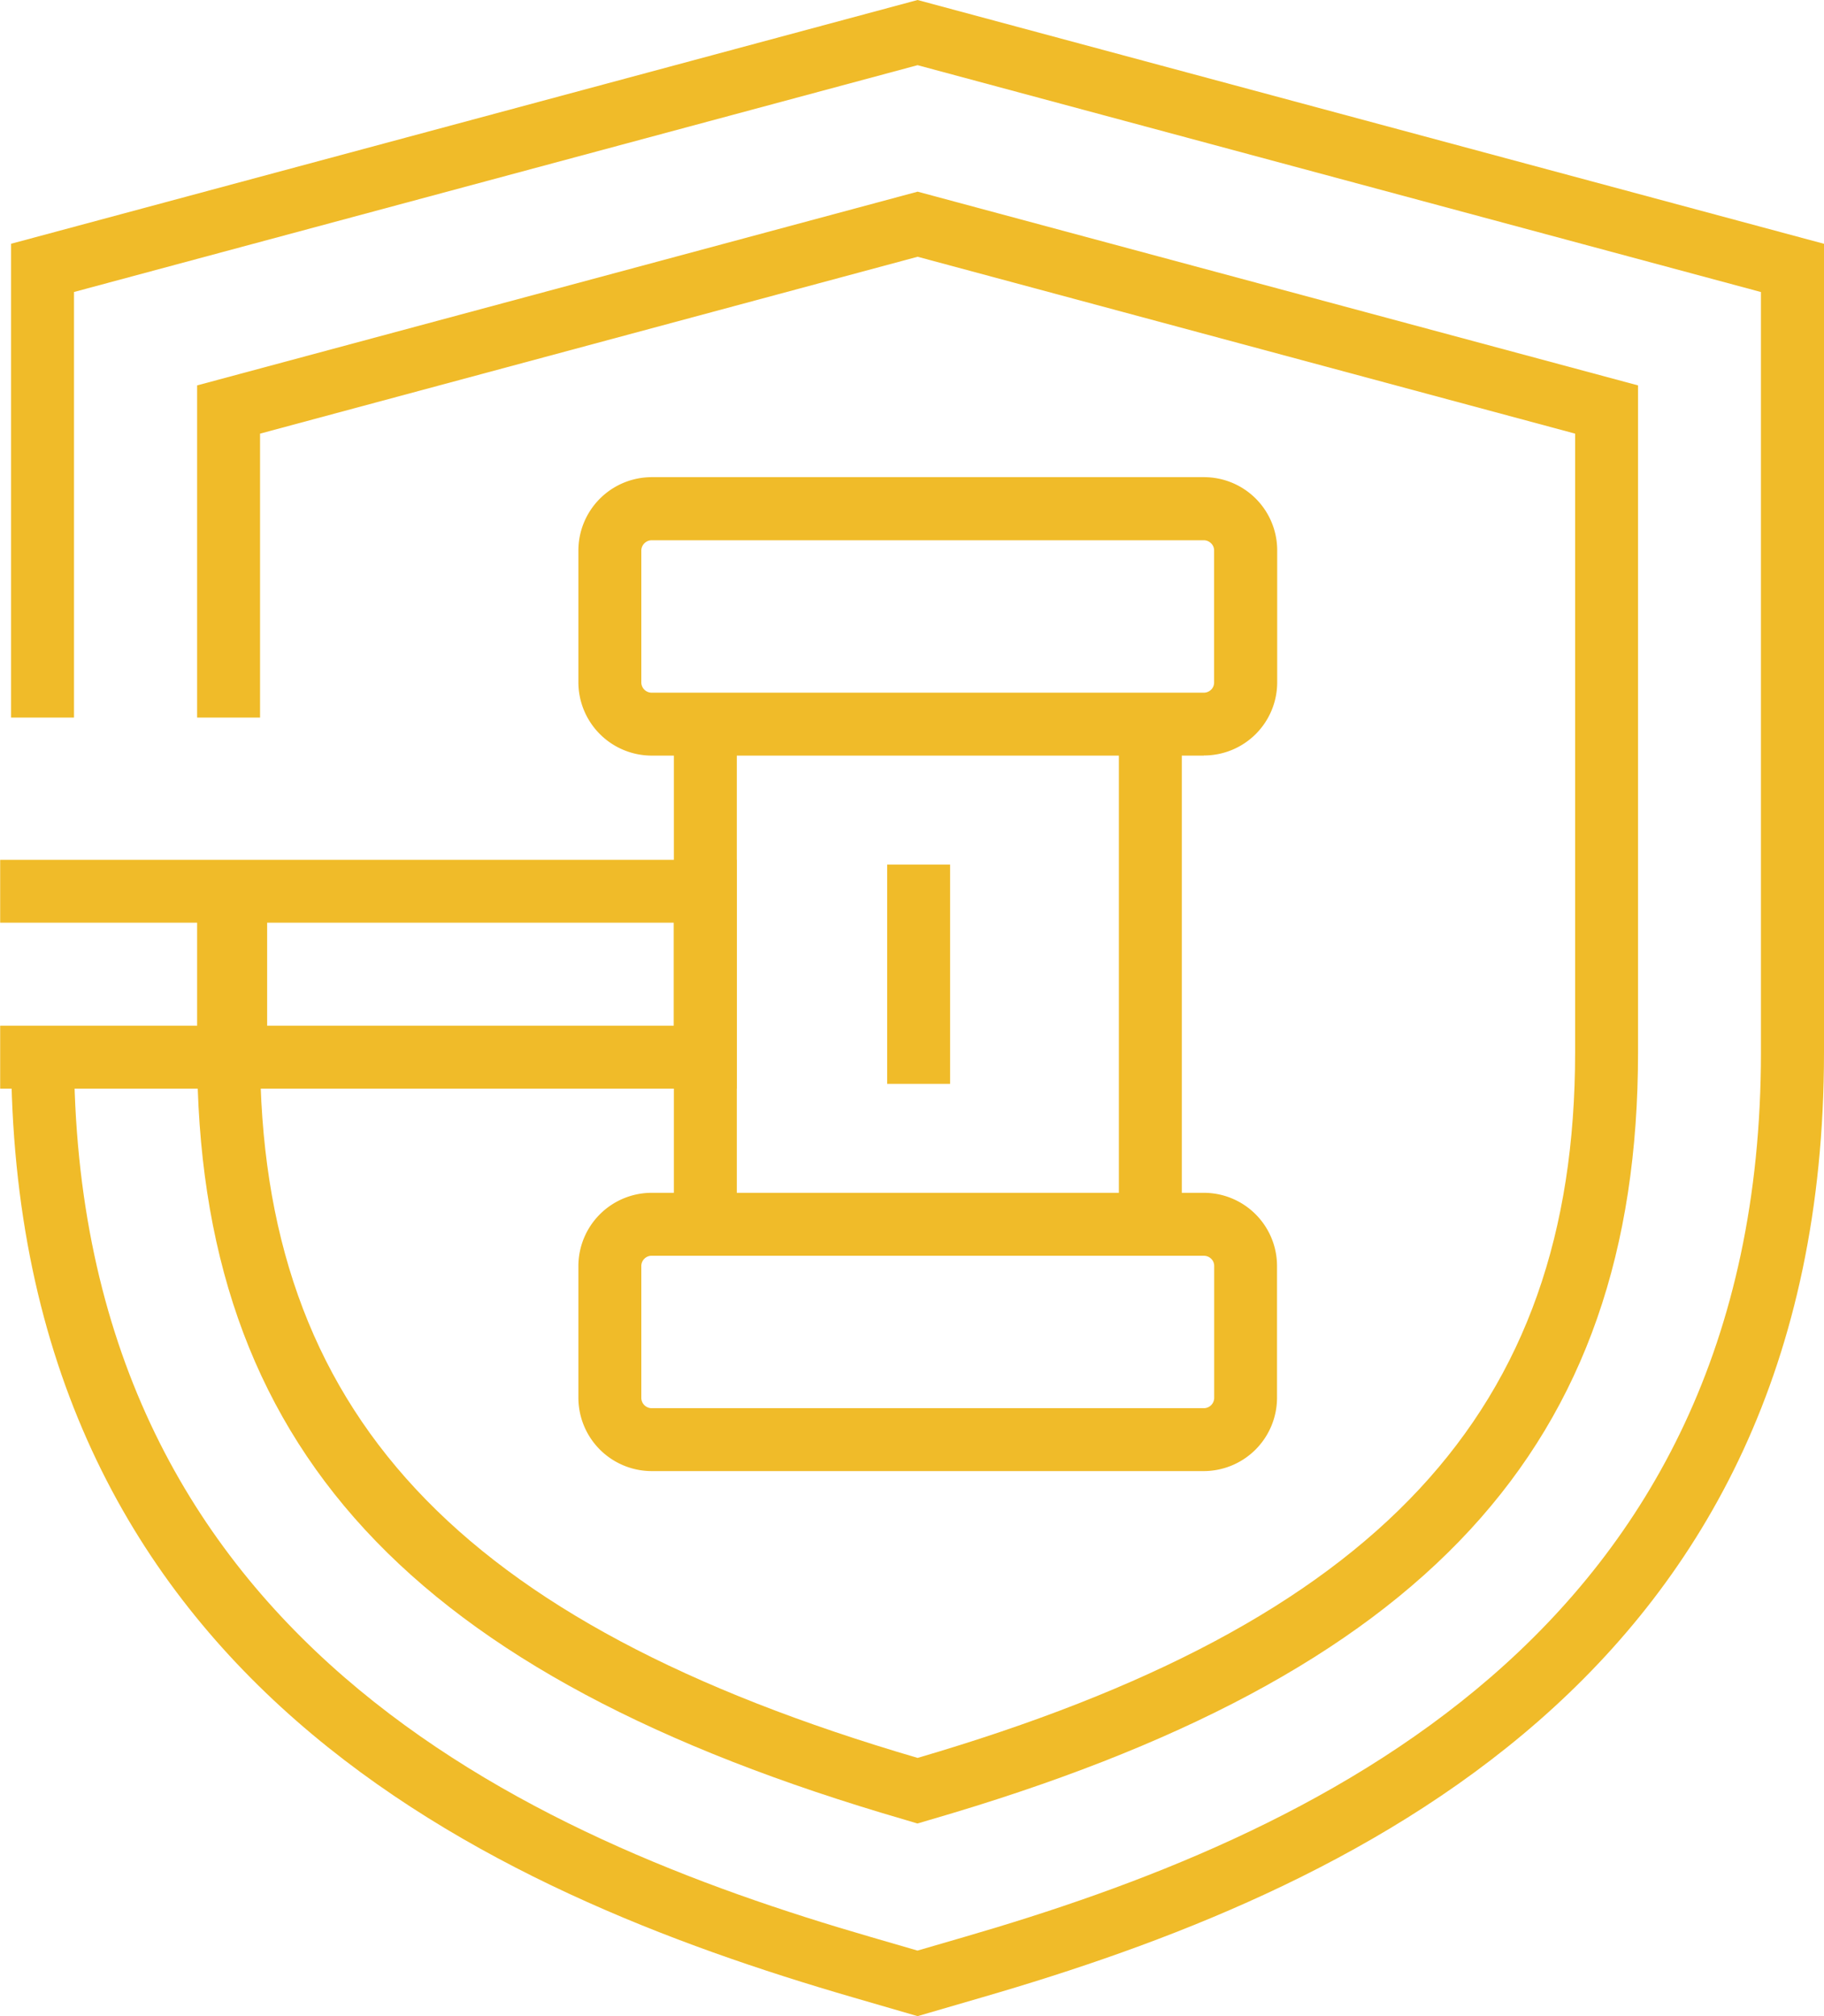
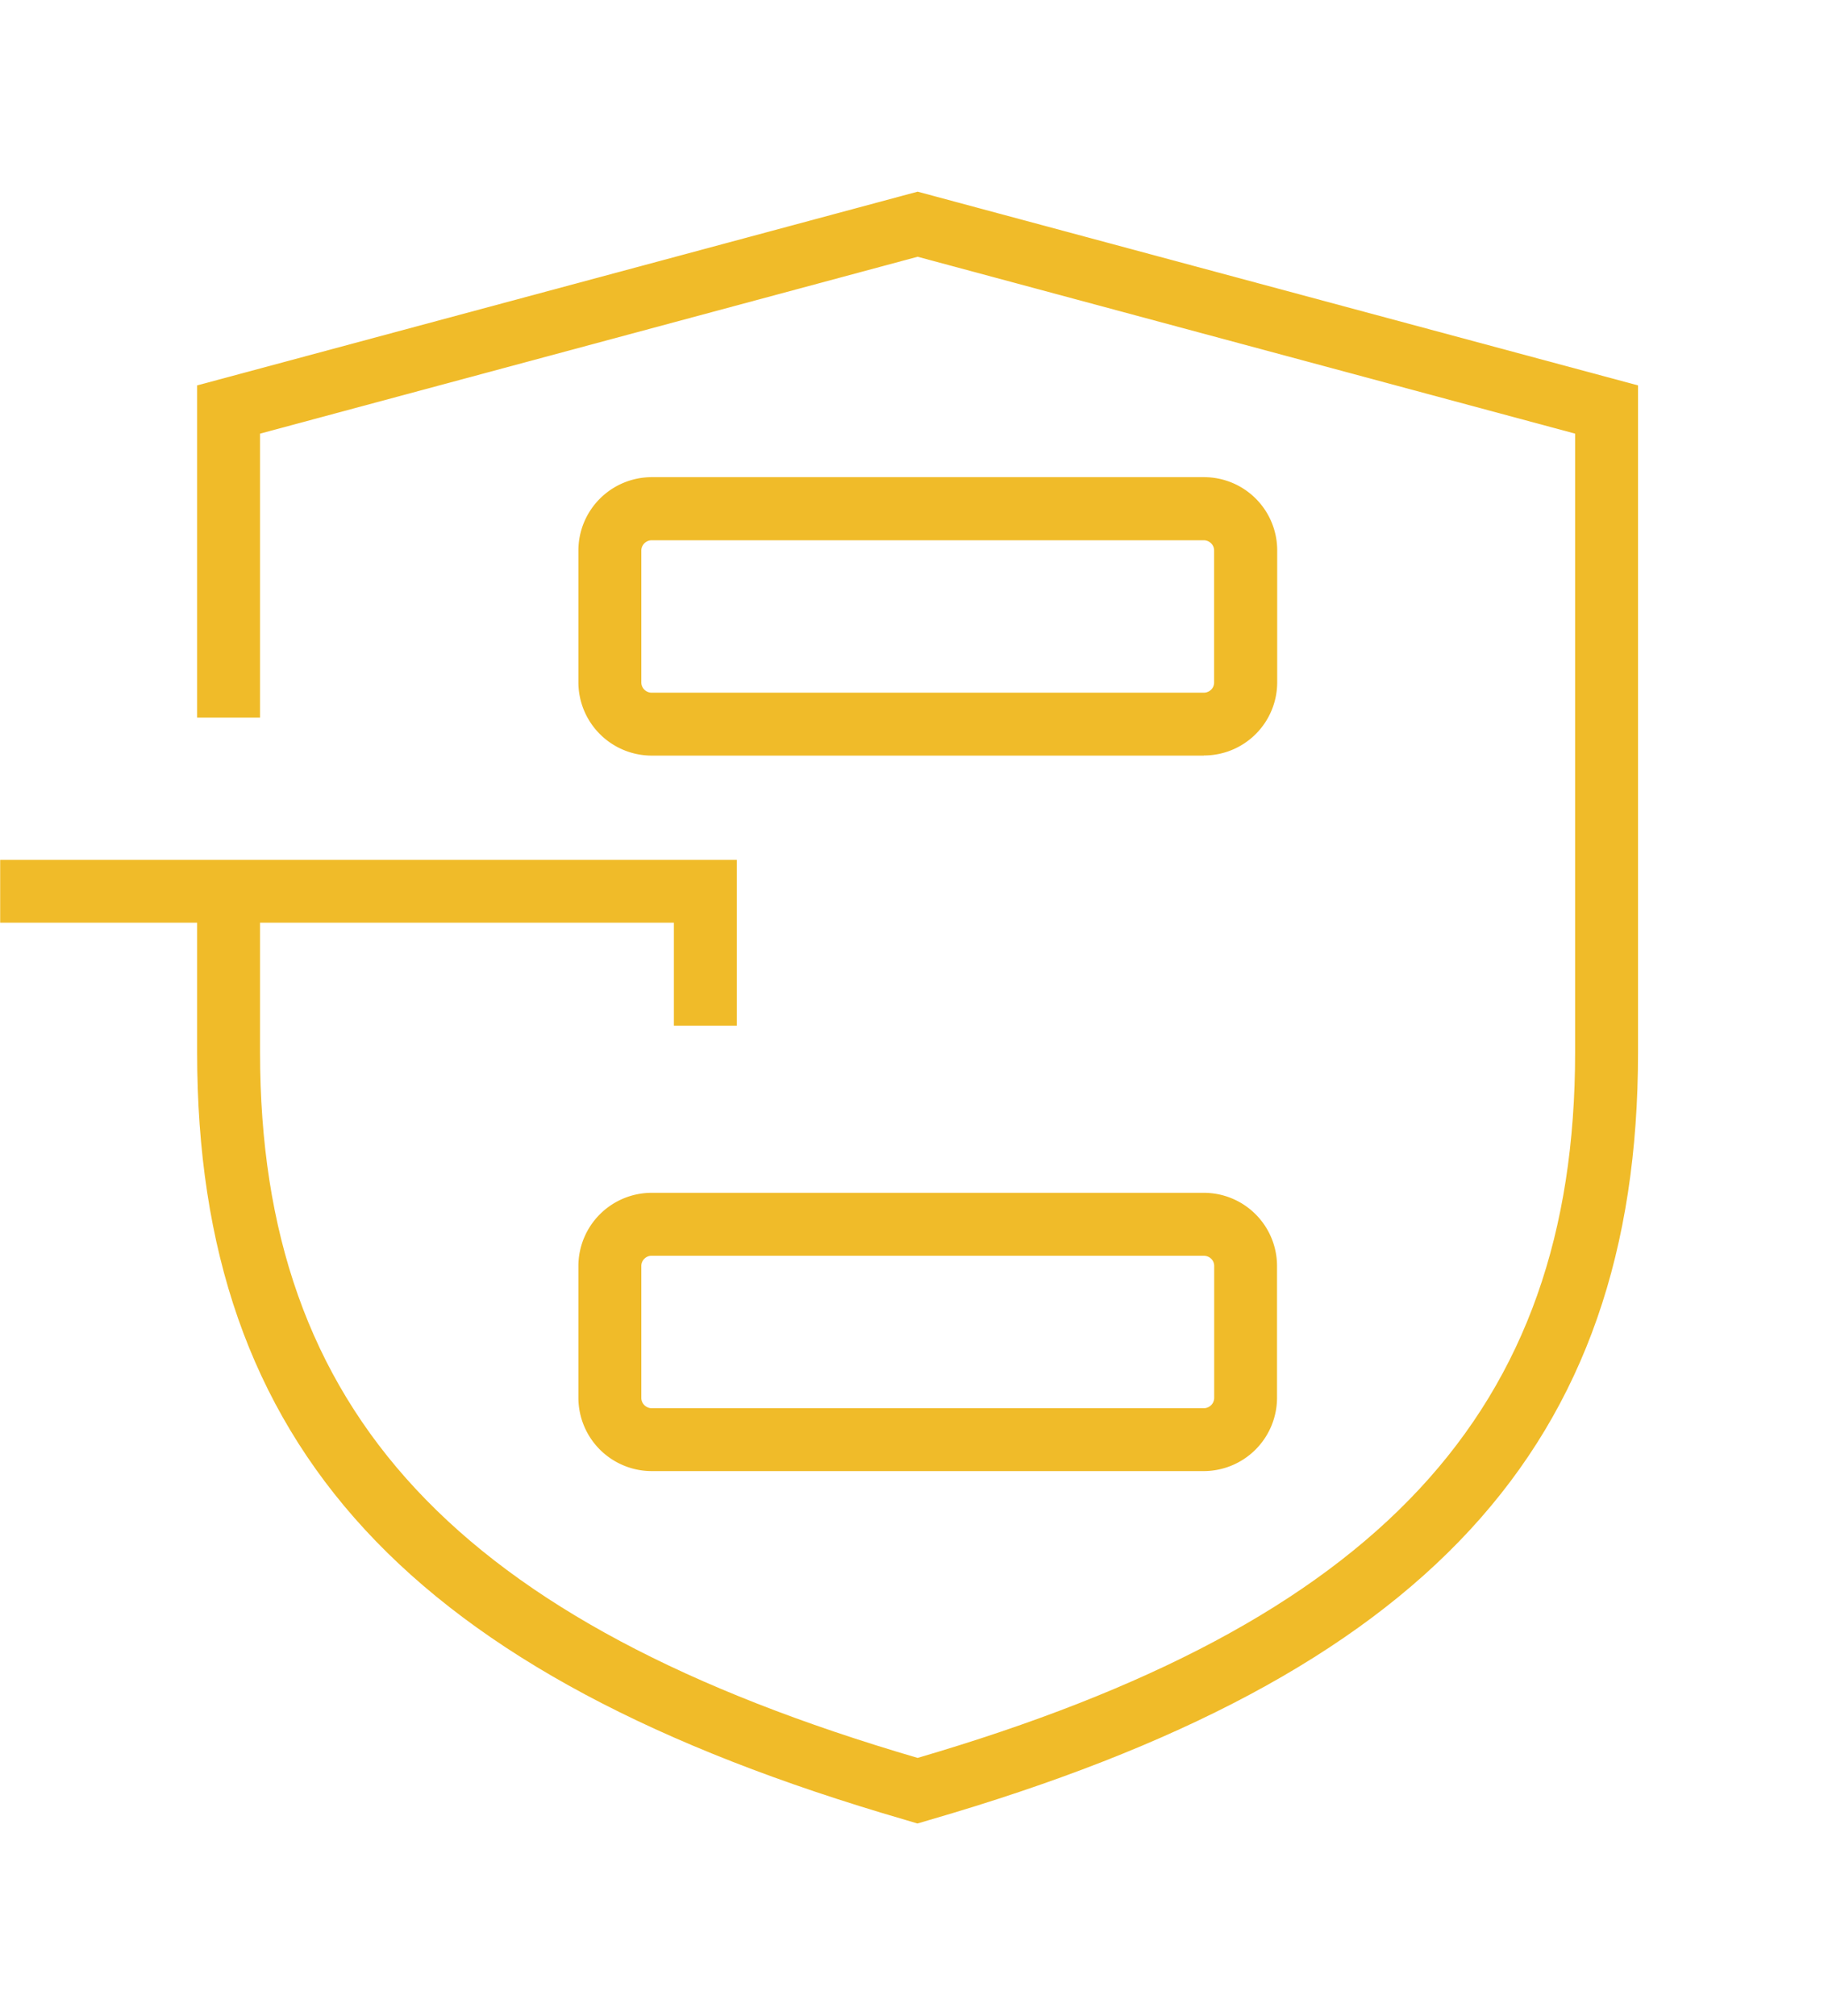
<svg xmlns="http://www.w3.org/2000/svg" width="42.961" height="47.484" viewBox="0 0 42.961 47.484">
  <g id="reshot-icon-corporate-law-9EF57NLS63" transform="translate(-6.096)">
    <g id="Group_14" data-name="Group 14" transform="translate(6.096 11.242)">
      <g id="Group_7" data-name="Group 7" transform="translate(13.625)">
        <g id="Group_5" data-name="Group 5" transform="translate(0.001 16.851)">
          <path id="Path_33" data-name="Path 33" d="M57.554,82.282h-13a1.729,1.729,0,0,1-1.728-1.723V77.451a1.727,1.727,0,0,1,1.728-1.723h13a1.724,1.724,0,0,1,1.727,1.722v3.108A1.729,1.729,0,0,1,57.554,82.282Zm-13-5.072a.243.243,0,0,0-.246.24V80.56a.244.244,0,0,0,.247.24h13a.244.244,0,0,0,.246-.242V77.45a.233.233,0,0,0-.069-.167.245.245,0,0,0-.175-.072Z" transform="translate(-42.829 -75.728)" fill="#f0bb29" />
        </g>
        <g id="Group_6" data-name="Group 6">
          <path id="Path_34" data-name="Path 34" d="M57.552,36.858h-13a1.729,1.729,0,0,1-1.729-1.721V32.027A1.729,1.729,0,0,1,44.554,30.3h13a1.724,1.724,0,0,1,1.728,1.724v3.108a1.724,1.724,0,0,1-1.727,1.723Zm-13-5.072a.246.246,0,0,0-.247.242v3.108a.244.244,0,0,0,.246.24h13v0a.249.249,0,0,0,.176-.072.234.234,0,0,0,.069-.167V32.027a.232.232,0,0,0-.07-.168.246.246,0,0,0-.176-.073h-13Z" transform="translate(-42.825 -30.304)" fill="#f0bb29" />
        </g>
      </g>
      <g id="Group_10" data-name="Group 10" transform="translate(15.872 5.56)">
        <g id="Group_8" data-name="Group 8">
-           <rect id="Rectangle_16" data-name="Rectangle 16" width="1.482" height="12.283" fill="#f0bb29" />
-         </g>
+           </g>
        <g id="Group_9" data-name="Group 9" transform="translate(10.481 0.001)">
-           <rect id="Rectangle_17" data-name="Rectangle 17" width="1.482" height="12.283" fill="#f0bb29" />
-         </g>
+           </g>
      </g>
      <g id="Group_11" data-name="Group 11" transform="translate(0 9.007)">
-         <path id="Path_35" data-name="Path 35" d="M23.45,59.974H6.1V58.492H21.968V56.066H6.1V54.585H23.45Z" transform="translate(-6.096 -54.584)" fill="#f0bb29" />
+         <path id="Path_35" data-name="Path 35" d="M23.45,59.974V58.492H21.968V56.066H6.1V54.585H23.45Z" transform="translate(-6.096 -54.584)" fill="#f0bb29" />
      </g>
      <g id="Group_12" data-name="Group 12" transform="translate(4.81 9.841)">
-         <rect id="Rectangle_18" data-name="Rectangle 18" width="1.482" height="3.722" fill="#f0bb29" />
-       </g>
+         </g>
      <g id="Group_13" data-name="Group 13" transform="translate(20.896 9.121)">
-         <rect id="Rectangle_19" data-name="Rectangle 19" width="1.482" height="5.164" fill="#f0bb29" />
-       </g>
+         </g>
    </g>
    <g id="Group_18" data-name="Group 18" transform="translate(6.357)">
      <g id="Group_17" data-name="Group 17">
        <g id="Group_15" data-name="Group 15">
-           <path id="Path_36" data-name="Path 36" d="M28.151,47.484l-1.515-.44C18.121,44.571,6.8,39.573,6.8,24.785H8.282c0,13.79,10.711,18.5,18.767,20.835l1.1.32,1.1-.32c8.056-2.339,18.766-7.043,18.766-20.834V6.878L28.151,1.535,8.282,6.877V16.9H6.8V5.741L28.151,0,49.5,5.742V24.786c0,14.789-11.32,19.786-19.835,22.257Z" transform="translate(-6.8)" fill="#f0bb29" />
-         </g>
+           </g>
        <g id="Group_16" data-name="Group 16" transform="translate(4.382 4.514)">
          <path id="Path_37" data-name="Path 37" d="M35.577,50.6l-.288-.086C23.6,47.12,18.611,41.714,18.611,32.439V28.181h1.482v4.258c0,8.463,4.633,13.437,15.488,16.616C46.434,45.876,51.067,40.9,51.067,32.439V17.866L35.581,13.7,20.093,17.866v6.687H18.611V16.73l16.97-4.563L52.549,16.73V32.439c0,9.275-4.988,14.681-16.681,18.075Z" transform="translate(-18.611 -12.167)" fill="#f0bb29" />
        </g>
      </g>
    </g>
  </g>
</svg>